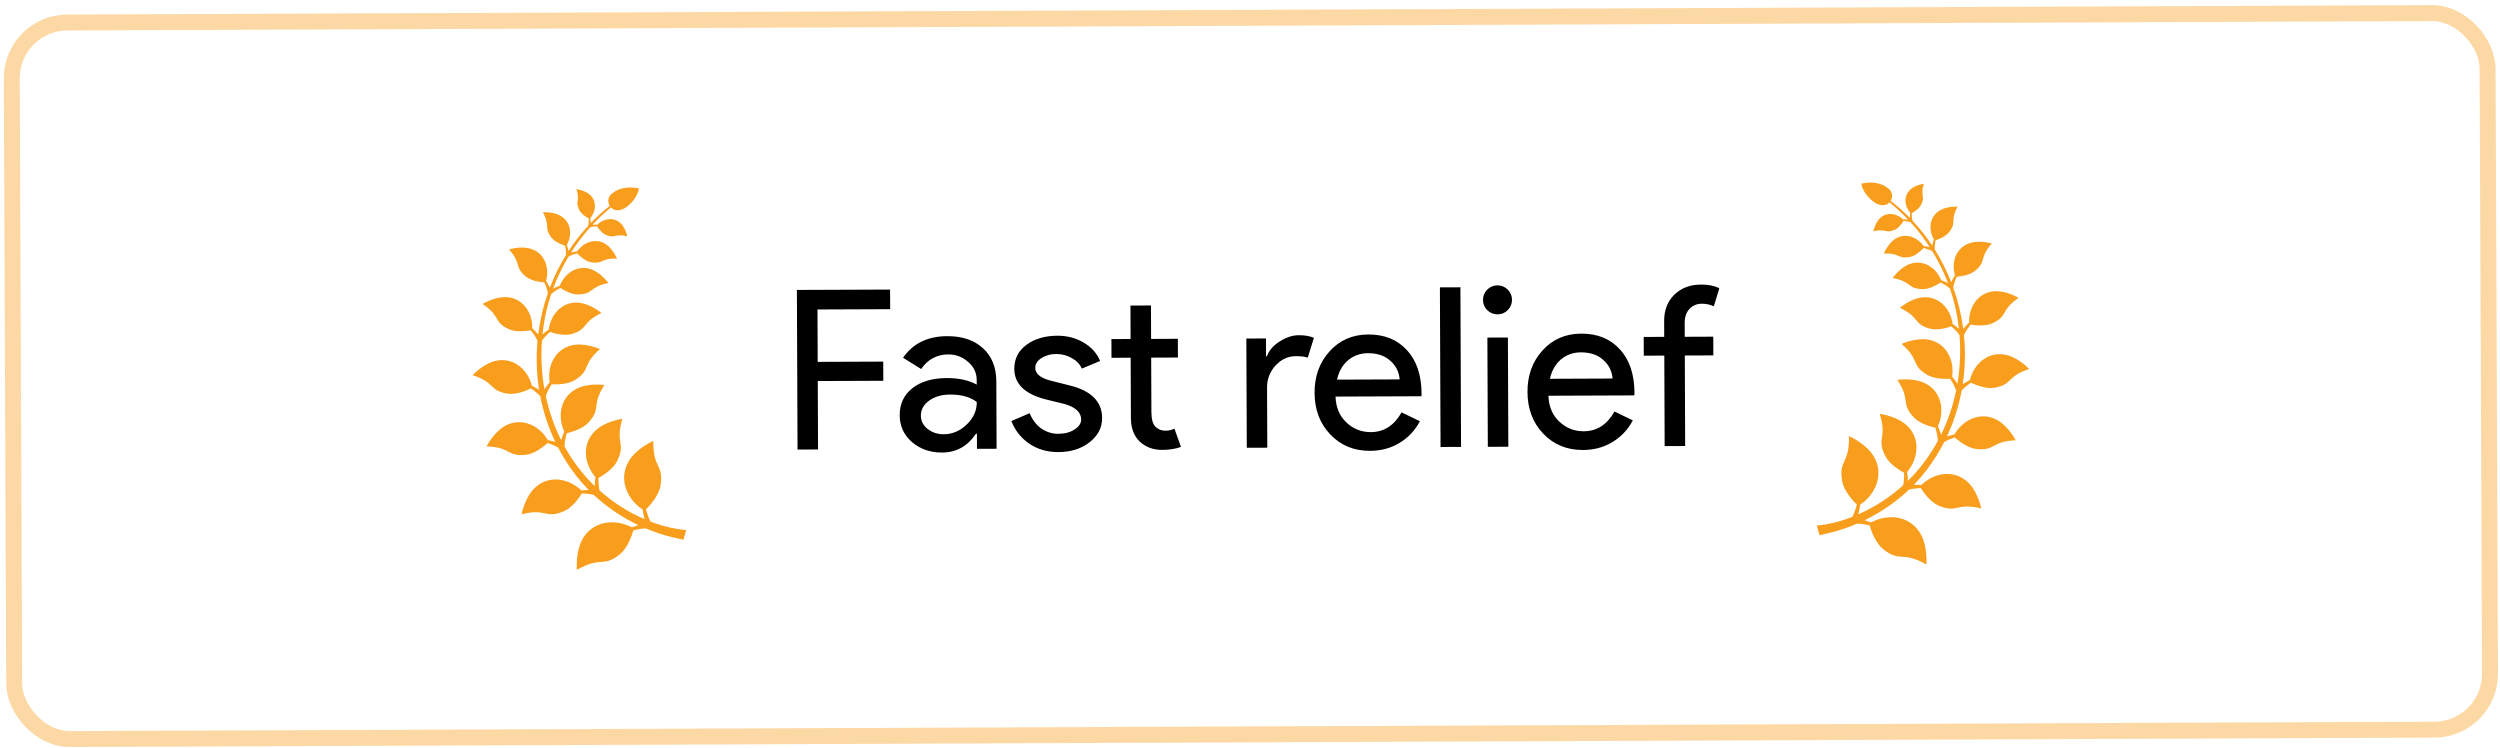
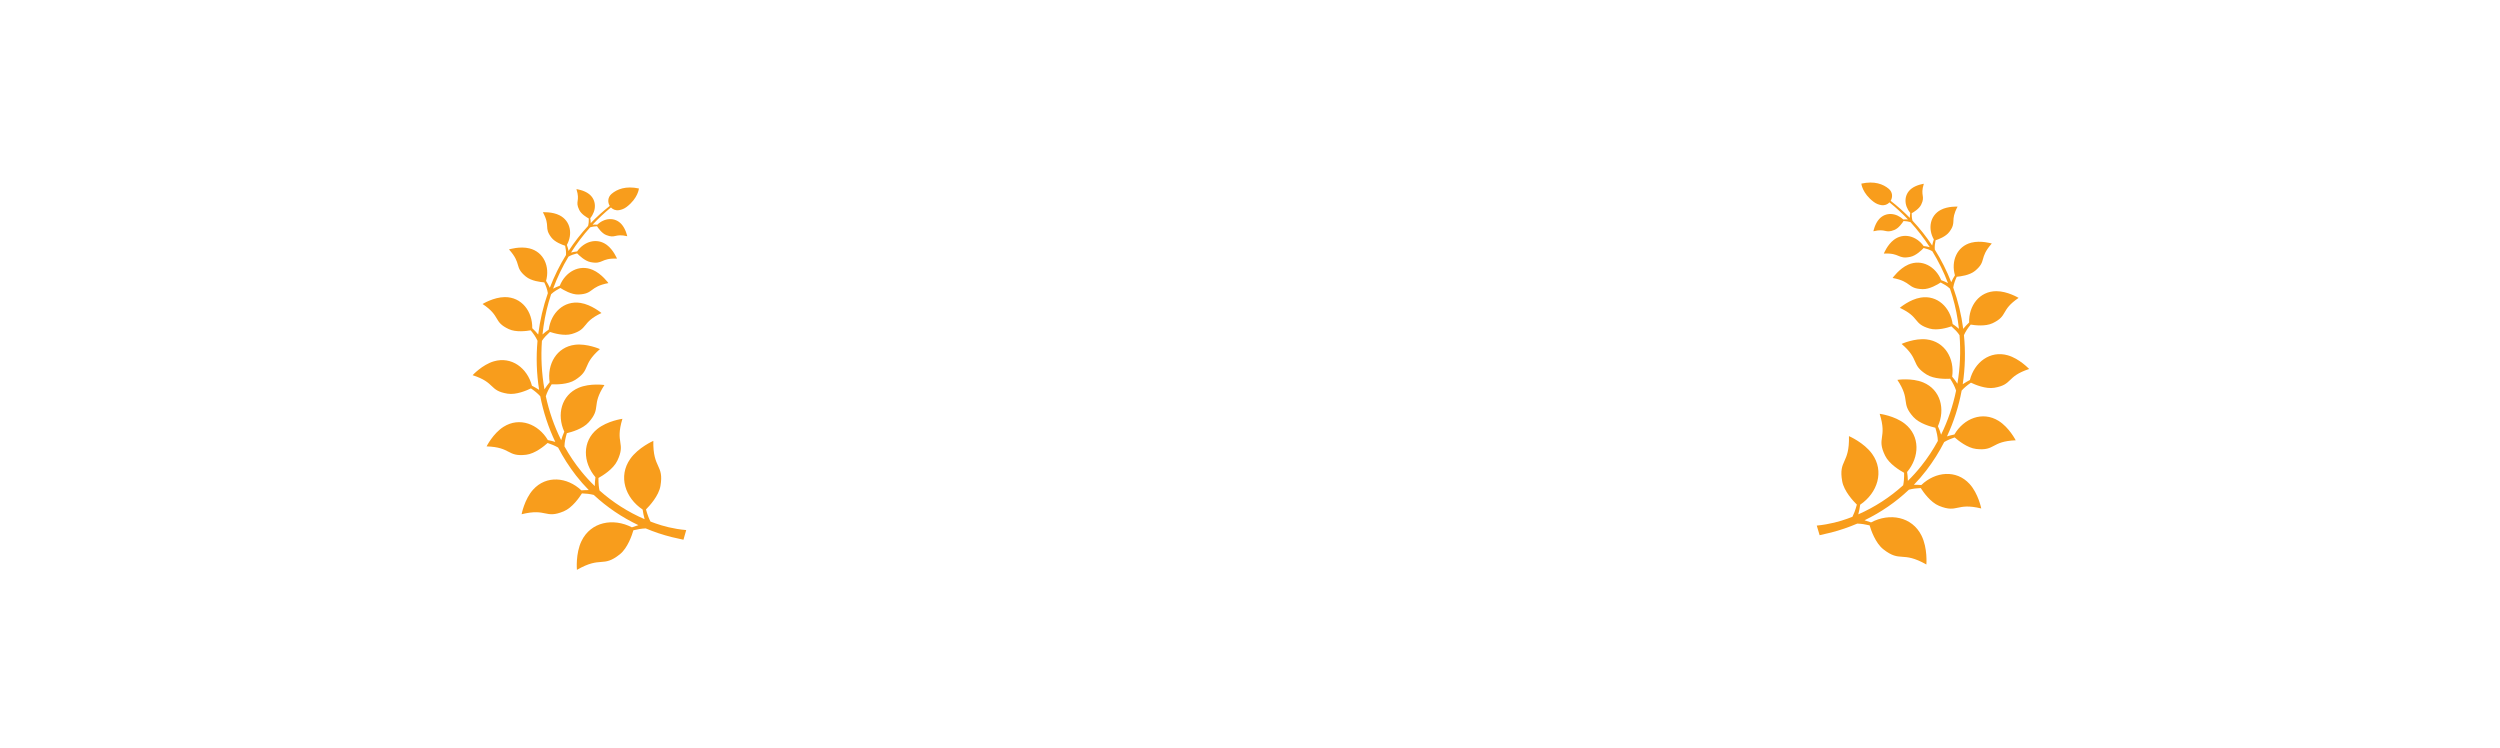
<svg xmlns="http://www.w3.org/2000/svg" width="157" height="47" viewBox="0 0 157 47" fill="none">
-   <rect x="0.726" y="1.428" width="155.482" height="45" rx="3.5" transform="rotate(-0.228 0.726 1.428)" stroke="#F89D1C" stroke-opacity="0.4" />
  <path d="M30.558 28.033C32.126 28.084 31.825 28.702 33.044 28.558C33.6 28.492 34.184 28.007 34.39 27.82C34.62 27.894 34.843 27.986 35.05 28.106C35.368 28.718 35.744 29.308 36.179 29.869C36.427 30.187 36.693 30.49 36.976 30.777C36.82 30.776 36.664 30.782 36.51 30.795C35.619 29.953 34.302 29.831 33.476 30.753C32.932 31.36 32.757 32.295 32.757 32.295C34.347 31.898 34.221 32.605 35.405 32.11C35.944 31.885 36.392 31.23 36.546 30.984C36.797 30.992 37.047 31.019 37.288 31.081C38.117 31.854 39.068 32.494 40.093 32.98C39.954 33.02 39.818 33.066 39.683 33.117C38.509 32.507 37.105 32.77 36.521 33.973C36.136 34.764 36.231 35.787 36.231 35.787C37.764 34.903 37.843 35.674 38.926 34.81C39.419 34.416 39.69 33.604 39.777 33.302C40.032 33.239 40.291 33.194 40.551 33.184C41.083 33.408 41.632 33.591 42.192 33.731C42.422 33.787 42.697 33.851 42.921 33.895L43.094 33.289C42.276 33.216 41.618 33.03 41.169 32.871C41.062 32.834 40.956 32.795 40.85 32.754C40.8 32.658 40.756 32.558 40.717 32.456C40.66 32.304 40.61 32.149 40.567 31.992C40.79 31.769 41.37 31.14 41.476 30.518C41.709 29.153 40.996 29.457 41.029 27.687C41.029 27.687 40.088 28.098 39.581 28.817C38.81 29.91 39.258 31.265 40.357 31.999C40.387 32.205 40.427 32.409 40.482 32.605C39.448 32.16 38.487 31.549 37.648 30.8C37.624 30.691 37.609 30.58 37.599 30.469C37.586 30.319 37.581 30.169 37.583 30.017C37.838 29.876 38.514 29.463 38.766 28.936C39.321 27.779 38.609 27.869 39.088 26.301C39.088 26.301 38.145 26.428 37.511 26.94C36.547 27.717 36.601 29.038 37.394 29.97C37.369 30.156 37.353 30.343 37.352 30.526C37.052 30.237 36.77 29.93 36.508 29.606C36.107 29.113 35.753 28.586 35.448 28.033C35.451 27.896 35.468 27.759 35.494 27.623C35.522 27.482 35.557 27.342 35.598 27.203C35.87 27.14 36.6 26.938 36.971 26.519C37.786 25.601 37.106 25.495 37.959 24.179C37.959 24.179 37.058 24.048 36.34 24.352C35.249 24.814 34.952 26.044 35.437 27.111C35.36 27.285 35.293 27.464 35.242 27.642C34.805 26.77 34.483 25.839 34.277 24.882C34.317 24.752 34.371 24.625 34.432 24.502C34.496 24.377 34.568 24.254 34.644 24.135C34.916 24.148 35.657 24.154 36.119 23.86C37.131 23.214 36.521 22.933 37.676 21.923C37.676 21.923 36.864 21.559 36.107 21.652C34.956 21.794 34.347 22.871 34.517 24.004C34.398 24.147 34.288 24.297 34.192 24.45C34.014 23.447 33.961 22.42 34.033 21.405C34.1 21.303 34.178 21.206 34.261 21.116C34.349 21.022 34.442 20.932 34.539 20.846C34.777 20.926 35.429 21.117 35.91 20.974C36.966 20.659 36.498 20.258 37.772 19.658C37.772 19.658 37.147 19.132 36.455 19.023C35.405 18.859 34.596 19.655 34.461 20.698C34.322 20.792 34.19 20.894 34.069 21.004C34.086 20.835 34.107 20.667 34.132 20.5C34.229 19.811 34.391 19.134 34.611 18.476C34.697 18.393 34.794 18.32 34.895 18.255C34.991 18.193 35.09 18.137 35.191 18.084C35.376 18.205 35.891 18.511 36.332 18.494C37.302 18.456 36.99 18.011 38.208 17.778C38.208 17.778 37.79 17.193 37.224 16.949C36.364 16.579 35.5 17.082 35.156 17.941C35.01 17.995 34.867 18.056 34.733 18.129C34.992 17.429 35.317 16.755 35.702 16.116C35.867 16.02 36.056 15.958 36.244 15.911C36.371 16.044 36.729 16.391 37.09 16.462C37.883 16.617 37.716 16.197 38.748 16.242C38.748 16.242 38.521 15.687 38.109 15.381C37.483 14.916 36.686 15.158 36.243 15.789C36.112 15.804 35.983 15.828 35.859 15.861C36.215 15.302 36.616 14.772 37.059 14.278C37.197 14.233 37.346 14.214 37.492 14.207C37.571 14.329 37.798 14.652 38.069 14.761C38.663 14.999 38.595 14.648 39.391 14.835C39.391 14.835 39.297 14.37 39.022 14.071C38.604 13.616 37.948 13.686 37.509 14.111C37.41 14.104 37.312 14.103 37.214 14.11C37.574 13.724 37.959 13.363 38.367 13.028C38.488 13.156 38.667 13.232 38.879 13.197C39.038 13.171 39.2 13.11 39.352 12.995C40.078 12.442 40.124 11.836 40.124 11.836C39.296 11.661 38.754 11.881 38.408 12.174C38.16 12.385 38.152 12.704 38.292 12.931C37.865 13.267 37.466 13.629 37.096 14.013C37.096 13.907 37.085 13.802 37.07 13.698C37.46 13.227 37.478 12.567 36.992 12.186C36.672 11.935 36.2 11.878 36.2 11.878C36.45 12.657 36.094 12.617 36.379 13.19C36.508 13.452 36.849 13.653 36.977 13.722C36.981 13.879 36.971 14.037 36.932 14.187C36.477 14.679 36.068 15.206 35.706 15.76C35.681 15.631 35.644 15.505 35.6 15.38C35.973 14.704 35.84 13.882 35.146 13.524C34.69 13.288 34.093 13.329 34.093 13.329C34.587 14.236 34.136 14.271 34.624 14.914C34.846 15.207 35.316 15.377 35.491 15.432C35.533 15.624 35.558 15.82 35.545 16.014C35.141 16.669 34.802 17.358 34.529 18.072C34.463 17.922 34.381 17.78 34.292 17.642C34.541 16.749 34.157 15.825 33.248 15.599C32.65 15.45 31.963 15.663 31.963 15.663C32.791 16.585 32.274 16.751 33.023 17.368C33.364 17.649 33.959 17.717 34.179 17.733C34.284 17.948 34.368 18.174 34.405 18.41C34.111 19.252 33.908 20.124 33.799 21.008C33.685 20.866 33.559 20.736 33.425 20.612C33.447 19.56 32.764 18.651 31.701 18.658C31.001 18.663 30.305 19.091 30.305 19.091C31.476 19.873 30.953 20.2 31.951 20.668C32.406 20.882 33.081 20.788 33.326 20.744C33.497 20.945 33.649 21.162 33.756 21.402C33.662 22.427 33.695 23.465 33.858 24.487C33.845 24.478 33.831 24.469 33.818 24.459C33.684 24.373 33.546 24.295 33.406 24.223C33.114 23.114 32.127 22.366 31.014 22.691C30.282 22.906 29.68 23.562 29.68 23.562C31.141 24.032 30.692 24.532 31.877 24.723C32.418 24.811 33.097 24.512 33.342 24.391C33.555 24.534 33.756 24.695 33.928 24.883C34.119 25.867 34.433 26.832 34.873 27.753C34.719 27.706 34.563 27.668 34.406 27.637C33.808 26.629 32.628 26.17 31.625 26.802C30.965 27.218 30.558 28.033 30.558 28.033Z" fill="#F89D1C" />
-   <path d="M51.356 23.929L51.373 28.227L50.085 28.232L50.045 18.208L55.897 18.185L55.902 19.417L51.338 19.435L51.351 22.725L55.467 22.709L55.472 23.913L51.356 23.929ZM57.831 26.101C57.833 26.437 57.974 26.717 58.255 26.939C58.545 27.162 58.882 27.273 59.264 27.271C59.806 27.269 60.285 27.067 60.704 26.664C61.132 26.261 61.344 25.788 61.342 25.247C60.94 24.931 60.379 24.775 59.66 24.778C59.138 24.78 58.699 24.908 58.346 25.161C58.001 25.415 57.83 25.728 57.831 26.101ZM59.478 21.111C60.43 21.107 61.182 21.36 61.735 21.872C62.287 22.373 62.565 23.068 62.569 23.954L62.586 28.182L61.354 28.187L61.35 27.235L61.294 27.235C60.765 28.021 60.057 28.416 59.171 28.42C58.415 28.423 57.779 28.201 57.264 27.756C56.758 27.309 56.504 26.75 56.501 26.078C56.498 25.369 56.762 24.803 57.293 24.381C57.832 23.959 58.55 23.746 59.446 23.743C60.211 23.74 60.842 23.877 61.338 24.155L61.337 23.861C61.335 23.413 61.156 23.036 60.8 22.729C60.444 22.413 60.028 22.256 59.552 22.258C58.834 22.261 58.265 22.567 57.848 23.175L56.711 22.466C57.333 21.567 58.255 21.116 59.478 21.111ZM69.213 26.252C69.215 26.849 68.956 27.354 68.434 27.767C67.913 28.18 67.256 28.388 66.463 28.391C65.772 28.394 65.165 28.219 64.641 27.866C64.117 27.504 63.742 27.03 63.515 26.443L64.661 25.948C64.831 26.358 65.075 26.679 65.393 26.911C65.721 27.134 66.076 27.244 66.458 27.243C66.869 27.241 67.209 27.151 67.479 26.973C67.759 26.794 67.898 26.584 67.897 26.341C67.895 25.902 67.558 25.582 66.885 25.379L65.708 25.09C64.372 24.759 63.702 24.118 63.698 23.166C63.696 22.541 63.946 22.04 64.448 21.665C64.96 21.28 65.613 21.086 66.406 21.083C67.013 21.081 67.559 21.223 68.046 21.511C68.541 21.798 68.888 22.184 69.086 22.668L67.94 23.149C67.808 22.86 67.593 22.637 67.293 22.48C67.004 22.313 66.677 22.23 66.312 22.231C65.977 22.233 65.674 22.318 65.403 22.487C65.143 22.656 65.013 22.862 65.014 23.105C65.016 23.497 65.385 23.775 66.123 23.94L67.16 24.202C68.524 24.533 69.208 25.216 69.213 26.252ZM72.989 28.253C72.429 28.255 71.962 28.084 71.587 27.741C71.222 27.397 71.033 26.917 71.021 26.301L71.006 22.465L69.802 22.47L69.797 21.294L71.001 21.289L70.993 19.189L72.281 19.184L72.29 21.284L73.969 21.277L73.974 22.453L72.294 22.46L72.308 25.876C72.31 26.333 72.4 26.645 72.578 26.812C72.755 26.971 72.956 27.049 73.18 27.048C73.283 27.048 73.381 27.038 73.474 27.019C73.577 26.991 73.67 26.957 73.754 26.92L74.165 28.066C73.829 28.189 73.437 28.251 72.989 28.253ZM79.586 28.115L78.298 28.12L78.271 21.26L79.503 21.255L79.507 22.375L79.563 22.375C79.692 22.01 79.957 21.701 80.358 21.448C80.767 21.185 81.168 21.052 81.56 21.051C81.933 21.049 82.251 21.104 82.513 21.215L82.126 22.462C81.967 22.398 81.715 22.366 81.369 22.367C80.884 22.369 80.46 22.567 80.098 22.961C79.745 23.354 79.569 23.812 79.571 24.335L79.586 28.115ZM86.041 28.313C85.033 28.317 84.201 27.975 83.545 27.287C82.889 26.599 82.559 25.727 82.555 24.673C82.55 23.628 82.864 22.758 83.496 22.065C84.128 21.363 84.939 21.009 85.928 21.005C86.945 21.001 87.754 21.329 88.354 21.99C88.963 22.641 89.27 23.559 89.275 24.744L89.261 24.884L83.871 24.906C83.893 25.578 84.119 26.118 84.55 26.527C84.981 26.936 85.495 27.139 86.092 27.137C86.914 27.134 87.556 26.72 88.019 25.897L89.17 26.453C88.864 27.032 88.436 27.487 87.887 27.816C87.347 28.144 86.732 28.31 86.041 28.313ZM83.965 23.841L87.899 23.826C87.86 23.35 87.662 22.959 87.307 22.652C86.96 22.336 86.493 22.179 85.905 22.181C85.419 22.183 85 22.334 84.647 22.634C84.302 22.934 84.075 23.337 83.965 23.841ZM91.714 18.042L91.754 28.066L90.466 28.071L90.426 18.047L91.714 18.042ZM94.953 18.827C94.954 19.079 94.866 19.294 94.689 19.473C94.513 19.651 94.298 19.74 94.046 19.741C93.794 19.742 93.579 19.654 93.401 19.478C93.223 19.301 93.134 19.087 93.133 18.835C93.132 18.583 93.219 18.368 93.396 18.19C93.573 18.012 93.787 17.922 94.039 17.921C94.291 17.92 94.506 18.008 94.684 18.184C94.862 18.361 94.952 18.575 94.953 18.827ZM94.696 21.195L94.723 28.054L93.435 28.06L93.408 21.2L94.696 21.195ZM99.412 28.26C98.404 28.264 97.572 27.922 96.916 27.234C96.26 26.546 95.93 25.674 95.926 24.62C95.921 23.574 96.235 22.705 96.867 22.012C97.499 21.309 98.31 20.956 99.299 20.952C100.316 20.948 101.125 21.276 101.725 21.936C102.334 22.587 102.641 23.506 102.646 24.691L102.632 24.831L97.243 24.852C97.264 25.524 97.49 26.065 97.921 26.474C98.352 26.883 98.866 27.086 99.463 27.084C100.285 27.08 100.927 26.667 101.39 25.844L102.541 26.399C102.235 26.979 101.807 27.434 101.258 27.762C100.718 28.091 100.103 28.257 99.412 28.26ZM97.336 23.788L101.27 23.772C101.231 23.297 101.033 22.905 100.678 22.599C100.331 22.283 99.864 22.126 99.276 22.128C98.79 22.13 98.371 22.281 98.017 22.581C97.673 22.881 97.446 23.284 97.336 23.788ZM106.824 17.87C107.291 17.868 107.674 17.946 107.973 18.104L107.627 19.239C107.403 19.128 107.151 19.073 106.871 19.074C106.553 19.075 106.292 19.188 106.088 19.413C105.893 19.629 105.796 19.918 105.798 20.282L105.801 21.15L107.593 21.143L107.598 22.319L105.806 22.326L105.828 28.01L104.54 28.015L104.518 22.331L103.23 22.337L103.225 21.16L104.513 21.155L104.509 20.161C104.506 19.48 104.719 18.929 105.146 18.507C105.583 18.085 106.143 17.873 106.824 17.87Z" fill="black" />
  <path d="M126.587 27.651C125.019 27.715 125.326 28.33 124.106 28.195C123.549 28.134 122.962 27.654 122.753 27.469C122.525 27.544 122.302 27.638 122.096 27.76C121.783 28.374 121.412 28.967 120.981 29.531C120.736 29.852 120.472 30.157 120.191 30.446C120.347 30.443 120.503 30.448 120.658 30.46C121.541 29.611 122.857 29.478 123.691 30.394C124.239 30.997 124.423 31.931 124.423 31.931C122.829 31.546 122.961 32.251 121.773 31.767C121.232 31.546 120.779 30.895 120.623 30.649C120.372 30.659 120.122 30.689 119.881 30.752C119.059 31.532 118.113 32.18 117.092 32.673C117.231 32.713 117.368 32.758 117.503 32.807C118.672 32.188 120.078 32.44 120.672 33.638C121.063 34.427 120.976 35.45 120.976 35.45C119.436 34.578 119.363 35.35 118.274 34.495C117.777 34.105 117.499 33.294 117.41 32.993C117.155 32.932 116.896 32.889 116.636 32.882C116.105 33.109 115.558 33.297 114.999 33.441C114.77 33.499 114.495 33.565 114.272 33.611L114.093 33.007C114.911 32.927 115.567 32.736 116.015 32.574C116.121 32.536 116.227 32.496 116.333 32.454C116.382 32.357 116.425 32.257 116.464 32.155C116.52 32.002 116.568 31.847 116.61 31.689C116.385 31.468 115.801 30.844 115.69 30.223C115.445 28.86 116.161 29.158 116.114 27.388C116.114 27.388 117.058 27.792 117.571 28.507C118.35 29.593 117.914 30.952 116.82 31.694C116.792 31.901 116.753 32.106 116.7 32.301C117.73 31.849 118.687 31.23 119.52 30.474C119.542 30.365 119.557 30.254 119.566 30.143C119.577 29.993 119.581 29.842 119.578 29.691C119.322 29.552 118.643 29.144 118.386 28.619C117.822 27.467 118.535 27.551 118.043 25.987C118.043 25.987 118.987 26.107 119.626 26.613C120.596 27.383 120.552 28.704 119.766 29.642C119.794 29.828 119.811 30.015 119.814 30.198C120.111 29.906 120.39 29.597 120.649 29.271C121.047 28.775 121.396 28.245 121.697 27.69C121.693 27.553 121.675 27.416 121.648 27.281C121.619 27.14 121.583 27 121.54 26.861C121.268 26.8 120.536 26.604 120.162 26.188C119.341 25.276 120.019 25.166 119.155 23.856C119.155 23.856 120.055 23.718 120.776 24.016C121.871 24.47 122.178 25.697 121.701 26.767C121.78 26.942 121.848 27.12 121.9 27.298C122.33 26.421 122.645 25.488 122.843 24.53C122.802 24.4 122.747 24.273 122.685 24.151C122.62 24.026 122.548 23.904 122.471 23.785C122.198 23.801 121.457 23.812 120.993 23.522C119.976 22.884 120.584 22.599 119.42 21.598C119.42 21.598 120.23 21.227 120.988 21.314C122.139 21.447 122.758 22.519 122.596 23.654C122.717 23.796 122.828 23.944 122.925 24.097C123.095 23.093 123.14 22.065 123.059 21.051C122.992 20.949 122.913 20.853 122.83 20.764C122.741 20.67 122.647 20.581 122.549 20.495C122.312 20.578 121.661 20.774 121.179 20.635C120.121 20.328 120.586 19.923 119.307 19.333C119.307 19.333 119.928 18.802 120.618 18.689C121.667 18.516 122.483 19.306 122.626 20.347C122.765 20.44 122.898 20.541 123.021 20.65C123.002 20.482 122.98 20.314 122.954 20.146C122.851 19.458 122.684 18.782 122.458 18.127C122.372 18.045 122.274 17.972 122.173 17.907C122.076 17.847 121.977 17.791 121.875 17.74C121.691 17.861 121.179 18.172 120.737 18.158C119.767 18.128 120.075 17.681 118.856 17.457C118.856 17.457 119.27 16.869 119.834 16.62C120.691 16.244 121.558 16.739 121.909 17.596C122.056 17.648 122.199 17.709 122.334 17.78C122.069 17.083 121.739 16.411 121.349 15.775C121.182 15.681 120.993 15.62 120.805 15.575C120.679 15.709 120.323 16.058 119.963 16.132C119.171 16.294 119.335 15.872 118.304 15.925C118.304 15.925 118.526 15.369 118.936 15.06C119.558 14.59 120.357 14.825 120.805 15.453C120.936 15.467 121.065 15.489 121.19 15.522C120.829 14.965 120.423 14.438 119.977 13.948C119.839 13.905 119.69 13.887 119.543 13.88C119.466 14.003 119.241 14.328 118.971 14.439C118.379 14.682 118.444 14.33 117.649 14.524C117.649 14.524 117.739 14.058 118.012 13.756C118.427 13.298 119.083 13.363 119.525 13.785C119.624 13.777 119.723 13.775 119.82 13.781C119.458 13.399 119.07 13.04 118.659 12.709C118.539 12.838 118.36 12.915 118.148 12.882C117.989 12.857 117.827 12.797 117.674 12.683C116.943 12.136 116.893 11.531 116.893 11.531C117.719 11.349 118.263 11.564 118.611 11.855C118.861 12.063 118.872 12.382 118.733 12.611C119.163 12.944 119.565 13.302 119.938 13.684C119.937 13.578 119.947 13.473 119.962 13.368C119.568 12.9 119.544 12.241 120.028 11.855C120.346 11.602 120.816 11.541 120.816 11.541C120.573 12.322 120.929 12.28 120.649 12.855C120.521 13.117 120.182 13.322 120.055 13.391C120.051 13.549 120.063 13.706 120.104 13.856C120.563 14.345 120.976 14.868 121.341 15.419C121.365 15.29 121.402 15.164 121.444 15.039C121.066 14.366 121.193 13.542 121.883 13.179C122.338 12.94 122.936 12.976 122.936 12.976C122.449 13.886 122.9 13.917 122.417 14.565C122.197 14.86 121.729 15.033 121.554 15.089C121.513 15.282 121.49 15.478 121.505 15.672C121.913 16.323 122.258 17.01 122.537 17.722C122.602 17.571 122.683 17.429 122.77 17.29C122.515 16.399 122.891 15.472 123.798 15.239C124.395 15.085 125.084 15.292 125.084 15.292C124.263 16.221 124.782 16.383 124.038 17.006C123.699 17.29 123.104 17.362 122.884 17.38C122.781 17.596 122.699 17.822 122.663 18.059C122.964 18.898 123.174 19.769 123.29 20.652C123.403 20.509 123.529 20.378 123.661 20.253C123.631 19.201 124.306 18.287 125.37 18.286C126.07 18.285 126.769 18.707 126.769 18.707C125.605 19.498 126.13 19.822 125.136 20.297C124.682 20.514 124.007 20.427 123.761 20.384C123.592 20.587 123.442 20.804 123.336 21.046C123.438 22.07 123.414 23.108 123.259 24.131C123.272 24.122 123.286 24.113 123.299 24.104C123.432 24.016 123.569 23.937 123.709 23.864C123.992 22.753 124.974 21.996 126.089 22.313C126.823 22.522 127.43 23.173 127.43 23.173C125.972 23.654 126.426 24.151 125.242 24.352C124.702 24.444 124.02 24.15 123.775 24.032C123.562 24.176 123.363 24.338 123.192 24.528C123.009 25.513 122.703 26.481 122.27 27.405C122.423 27.357 122.579 27.318 122.736 27.286C123.326 26.273 124.503 25.805 125.51 26.429C126.173 26.84 126.587 27.651 126.587 27.651Z" fill="#F89D1C" />
</svg>